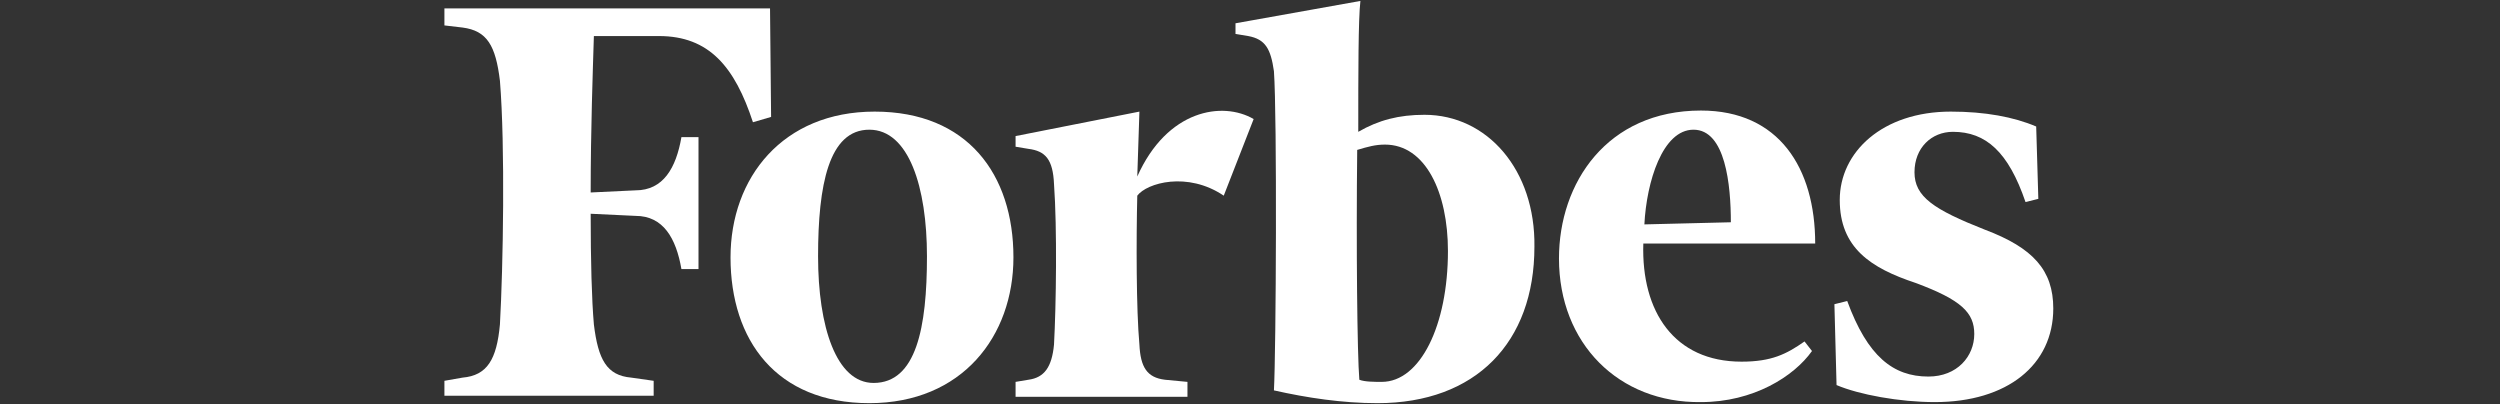
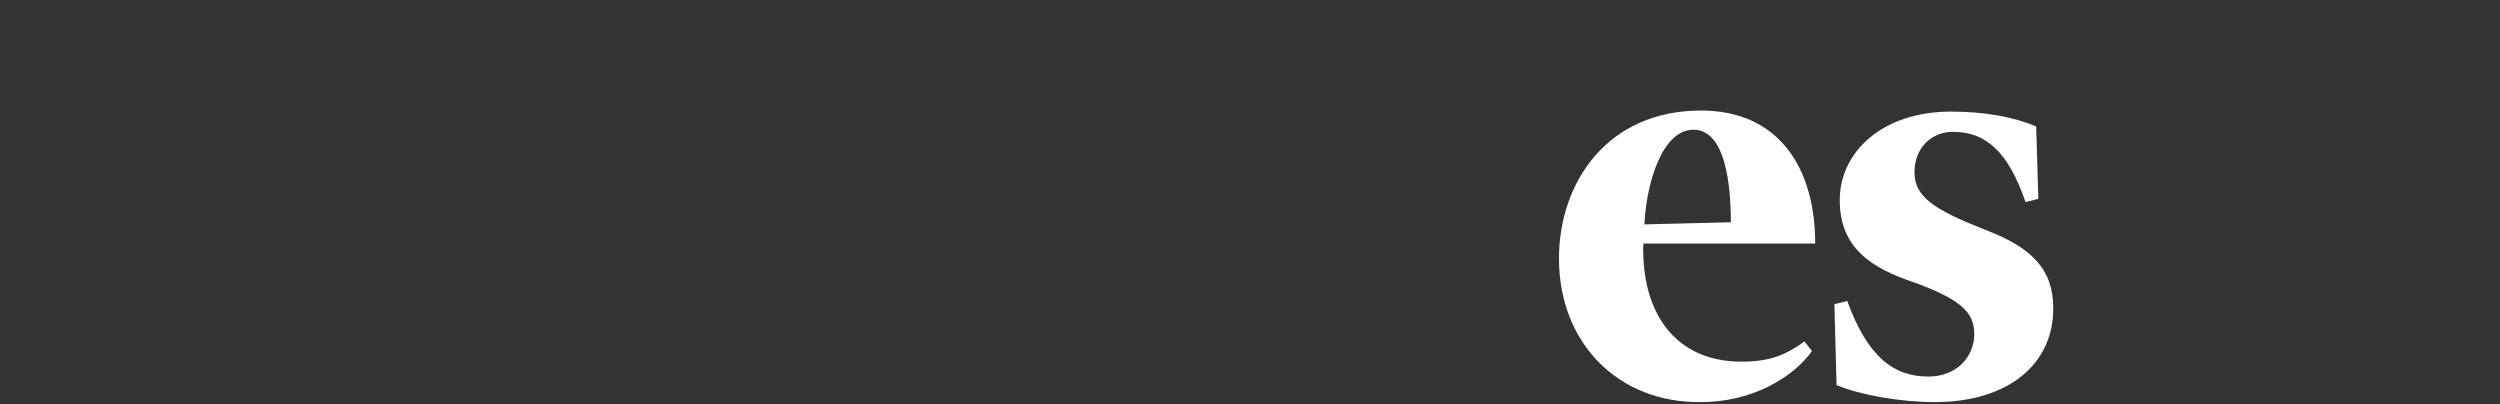
<svg xmlns="http://www.w3.org/2000/svg" width="1403" height="227" viewBox="0 0 1403 227" fill="none">
  <rect x="0" y="0" width="1403" height="227" fill="#333333" stroke="none" />
-   <path fill-rule="evenodd" clip-rule="evenodd" d="M799.408 64.424C785.028 64.424 773.645 67.41 762.261 73.979C762.261 41.136 762.261 10.681 763.459 0.53L693.361 13.07V19.041L700.551 20.235C710.137 22.027 713.132 27.401 714.93 39.941C716.727 65.022 716.128 196.992 714.93 219.086C733.503 223.266 753.275 226.252 773.046 226.252C828.166 226.252 861.118 192.214 861.118 138.471C861.717 95.477 834.756 64.424 799.408 64.424ZM775.442 214.309C771.249 214.309 765.856 214.308 762.86 213.114C761.662 198.783 761.063 137.874 761.662 84.13C767.653 82.339 771.848 81.145 777.24 81.145C800.007 81.145 812.588 108.016 812.588 140.86C812.588 182.66 797.011 214.309 775.442 214.309Z" fill="white" />
-   <path fill-rule="evenodd" clip-rule="evenodd" d="M432.141 4.709H249.406V14.263L259.591 15.457C273.371 17.249 278.165 25.609 280.561 45.314C283.557 82.338 282.358 149.816 280.561 182.062C278.764 201.768 273.371 210.725 259.591 211.919L249.406 213.71V222.071H366.836V213.71L354.254 211.919C340.474 210.725 335.681 201.768 333.285 182.062C332.087 168.327 331.487 146.83 331.487 119.958L356.651 121.152C372.228 121.152 379.418 133.692 382.413 151.01H391.999V76.963H382.413C379.418 94.281 372.228 106.821 356.651 106.821L331.487 108.015C331.487 72.783 332.686 39.94 333.285 20.234H369.831C397.99 20.234 412.37 37.552 422.554 68.603L432.74 65.618L432.141 4.709Z" fill="white" />
-   <path fill-rule="evenodd" clip-rule="evenodd" d="M490.856 62.633C542.98 62.633 568.742 97.865 568.742 144.443C568.742 188.632 539.984 226.252 487.86 226.252C435.736 226.252 409.973 191.02 409.973 144.443C409.973 99.656 439.33 62.633 490.856 62.633ZM487.86 72.785C465.093 72.785 459.102 103.837 459.102 143.845C459.102 183.258 469.287 214.906 490.256 214.906C514.222 214.906 520.213 183.854 520.213 143.845C520.213 105.031 510.028 72.785 487.86 72.785Z" fill="white" />
  <path fill-rule="evenodd" clip-rule="evenodd" d="M874.898 145.04C874.898 102.643 901.859 62.037 954.582 62.037C998.319 62.037 1018.69 94.282 1018.69 136.68H922.229C921.031 174.898 939.604 202.964 977.349 202.964C994.125 202.964 1002.51 198.784 1012.7 191.618L1016.89 196.993C1006.71 211.324 983.939 225.656 954.582 225.656C908.449 226.253 874.898 192.812 874.898 145.04ZM922.829 125.931L971.358 124.737C971.358 103.837 968.363 72.785 950.388 72.785C933.013 72.785 924.027 102.046 922.829 125.931Z" fill="white" />
  <path fill-rule="evenodd" clip-rule="evenodd" d="M1142.71 70.993C1130.12 65.619 1113.95 62.633 1094.78 62.633C1056.43 62.633 1032.47 85.325 1032.47 112.196C1032.47 139.069 1049.84 150.415 1075.01 158.775C1100.77 168.329 1107.96 175.494 1107.96 187.438C1107.96 199.978 1098.37 211.323 1082.2 211.323C1062.42 211.323 1048.05 199.978 1036.66 168.926L1029.47 170.717L1030.67 216.101C1043.25 221.475 1066.02 225.655 1085.8 225.655C1126.54 225.655 1152.3 204.755 1152.3 173.106C1152.3 151.609 1140.91 139.069 1113.95 128.917C1085.19 117.571 1074.41 110.406 1074.41 96.671C1074.41 82.937 1084 73.979 1095.98 73.979C1114.55 73.979 1127.13 85.325 1136.72 113.391L1143.91 111.6L1142.71 70.993Z" fill="white" />
-   <path fill-rule="evenodd" clip-rule="evenodd" d="M703.547 66.814C686.172 56.663 655.017 61.44 638.241 99.06L639.44 62.634L569.94 76.368V82.34L577.131 83.534C586.716 84.728 590.91 89.506 591.509 103.24C593.307 128.321 592.707 171.315 591.509 193.409C590.311 205.95 586.117 211.921 577.131 213.116L569.94 214.31V222.67H666.4V214.31L653.819 213.116C643.633 211.921 640.039 205.95 639.44 193.409C637.642 173.704 637.642 134.292 638.241 109.809C643.633 102.643 666.4 96.074 686.771 109.809L703.547 66.814Z" fill="white" />
</svg>